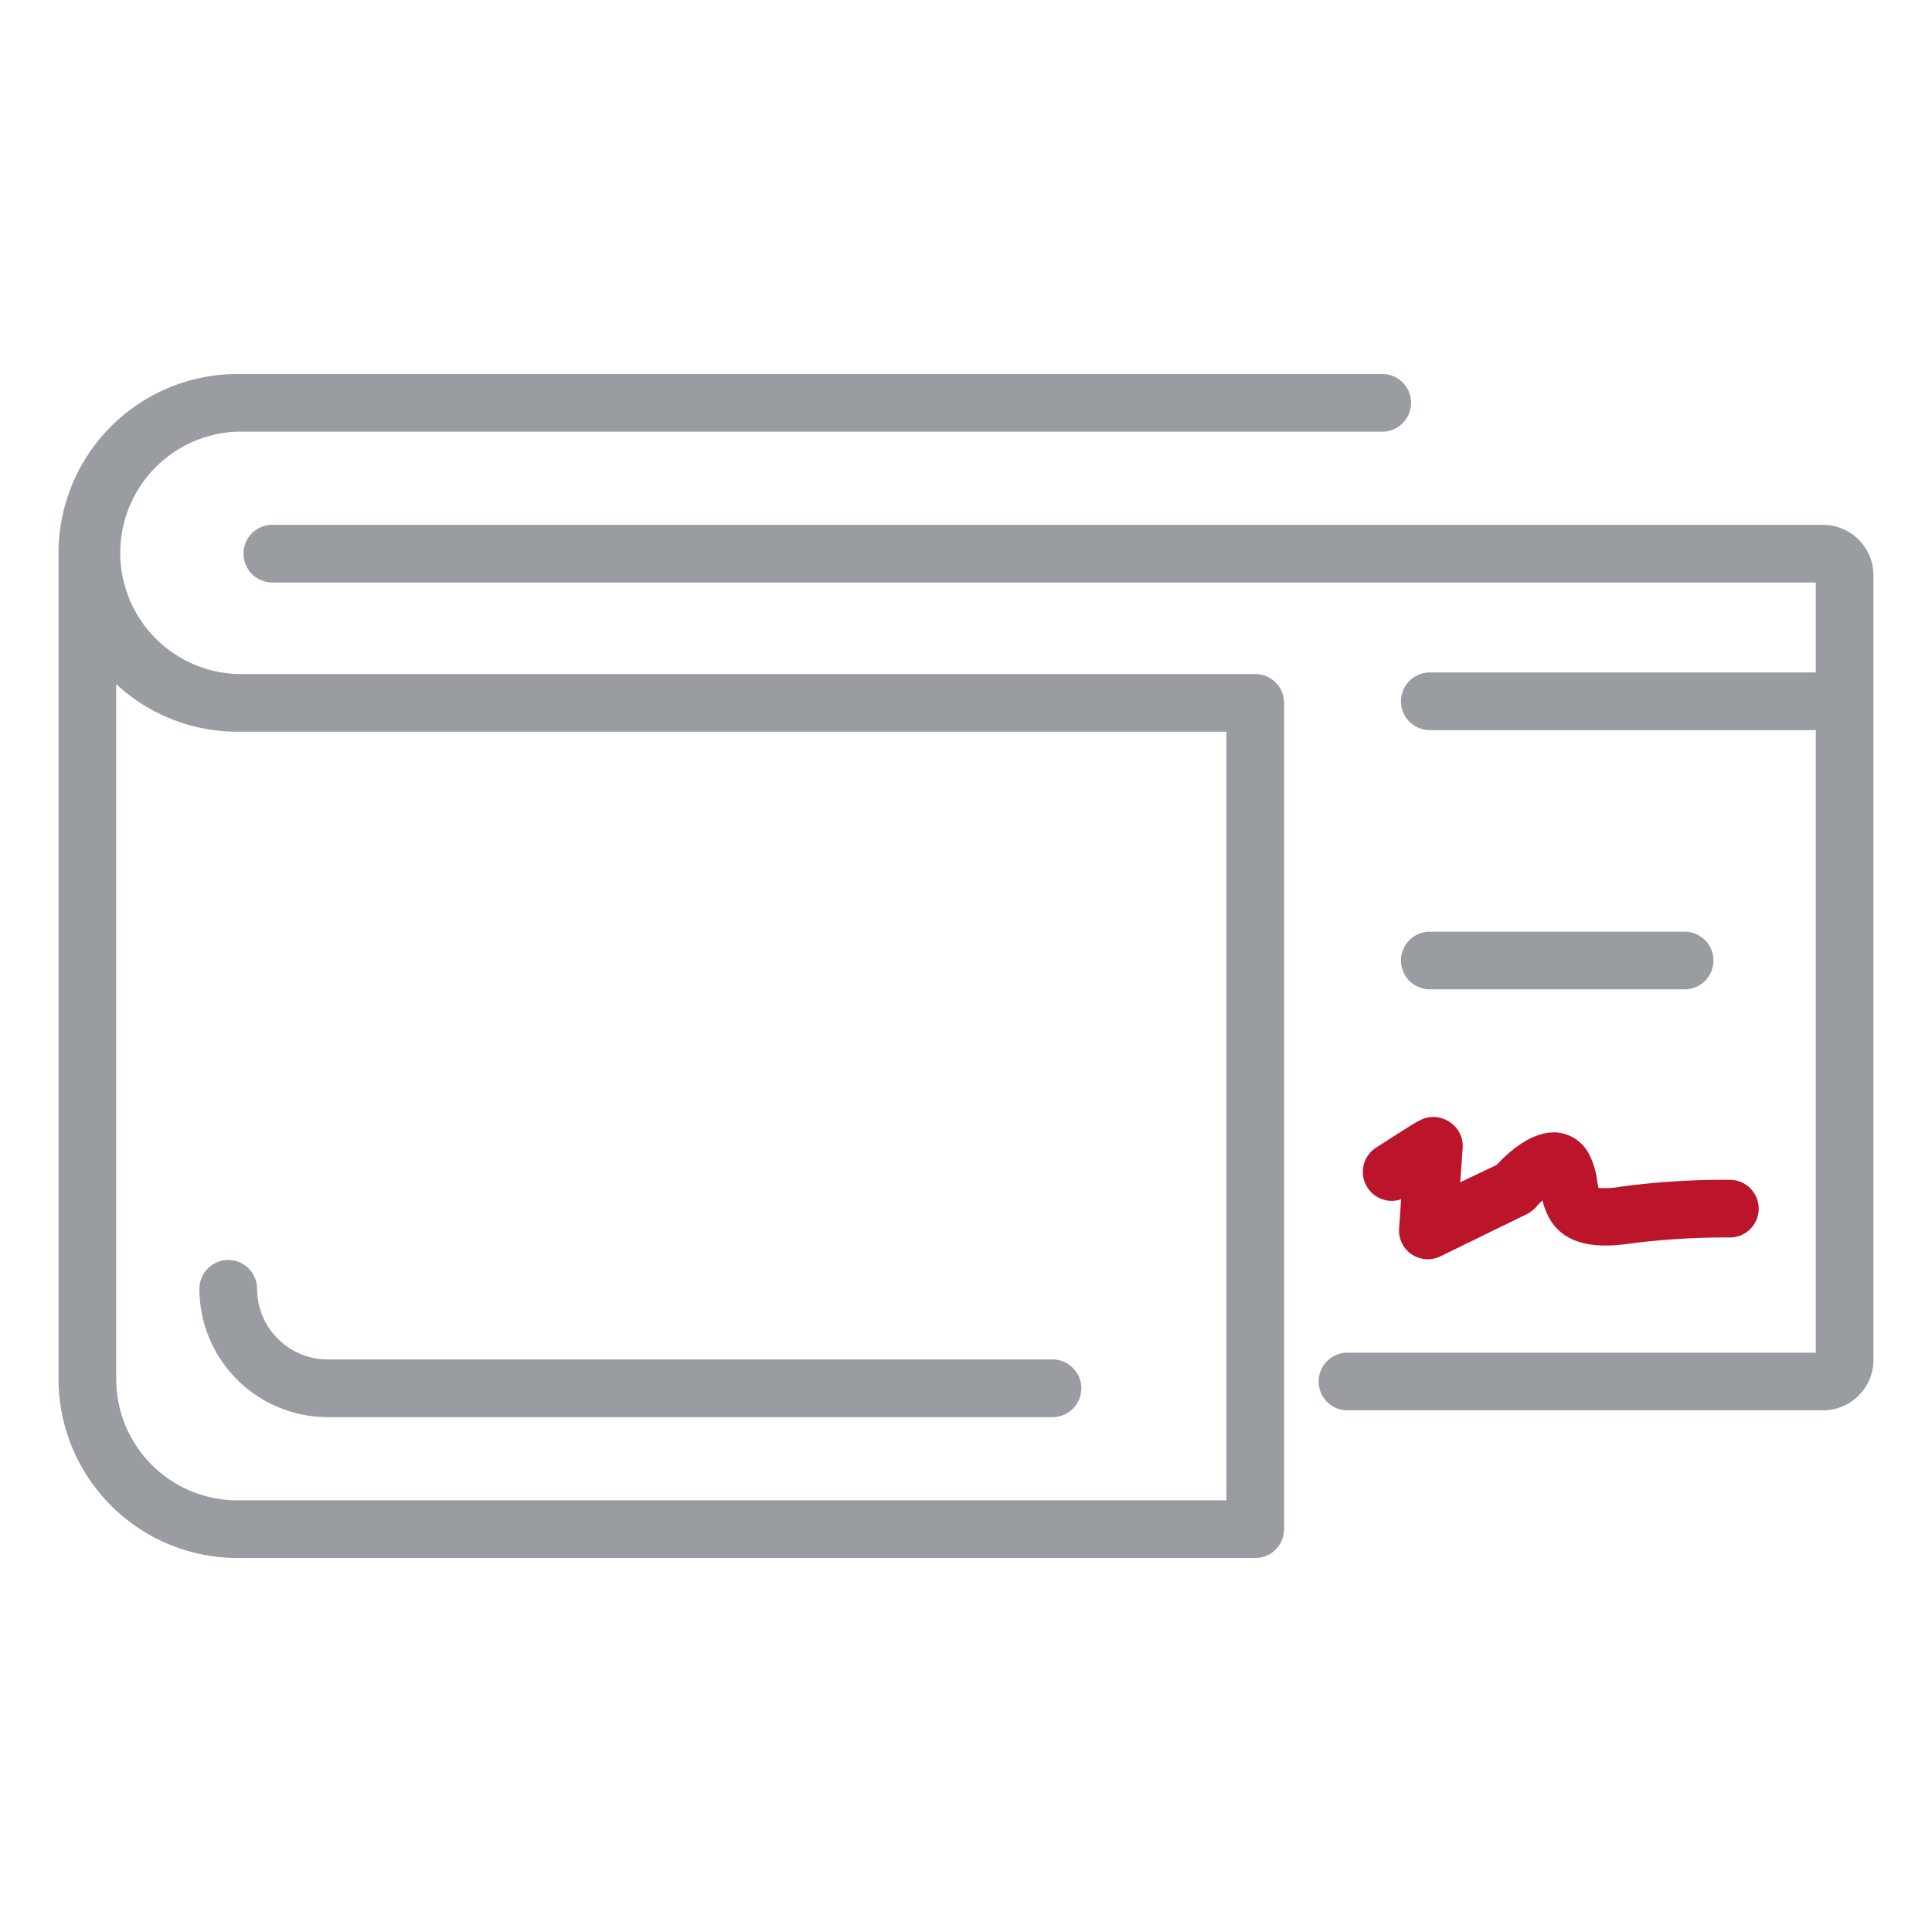
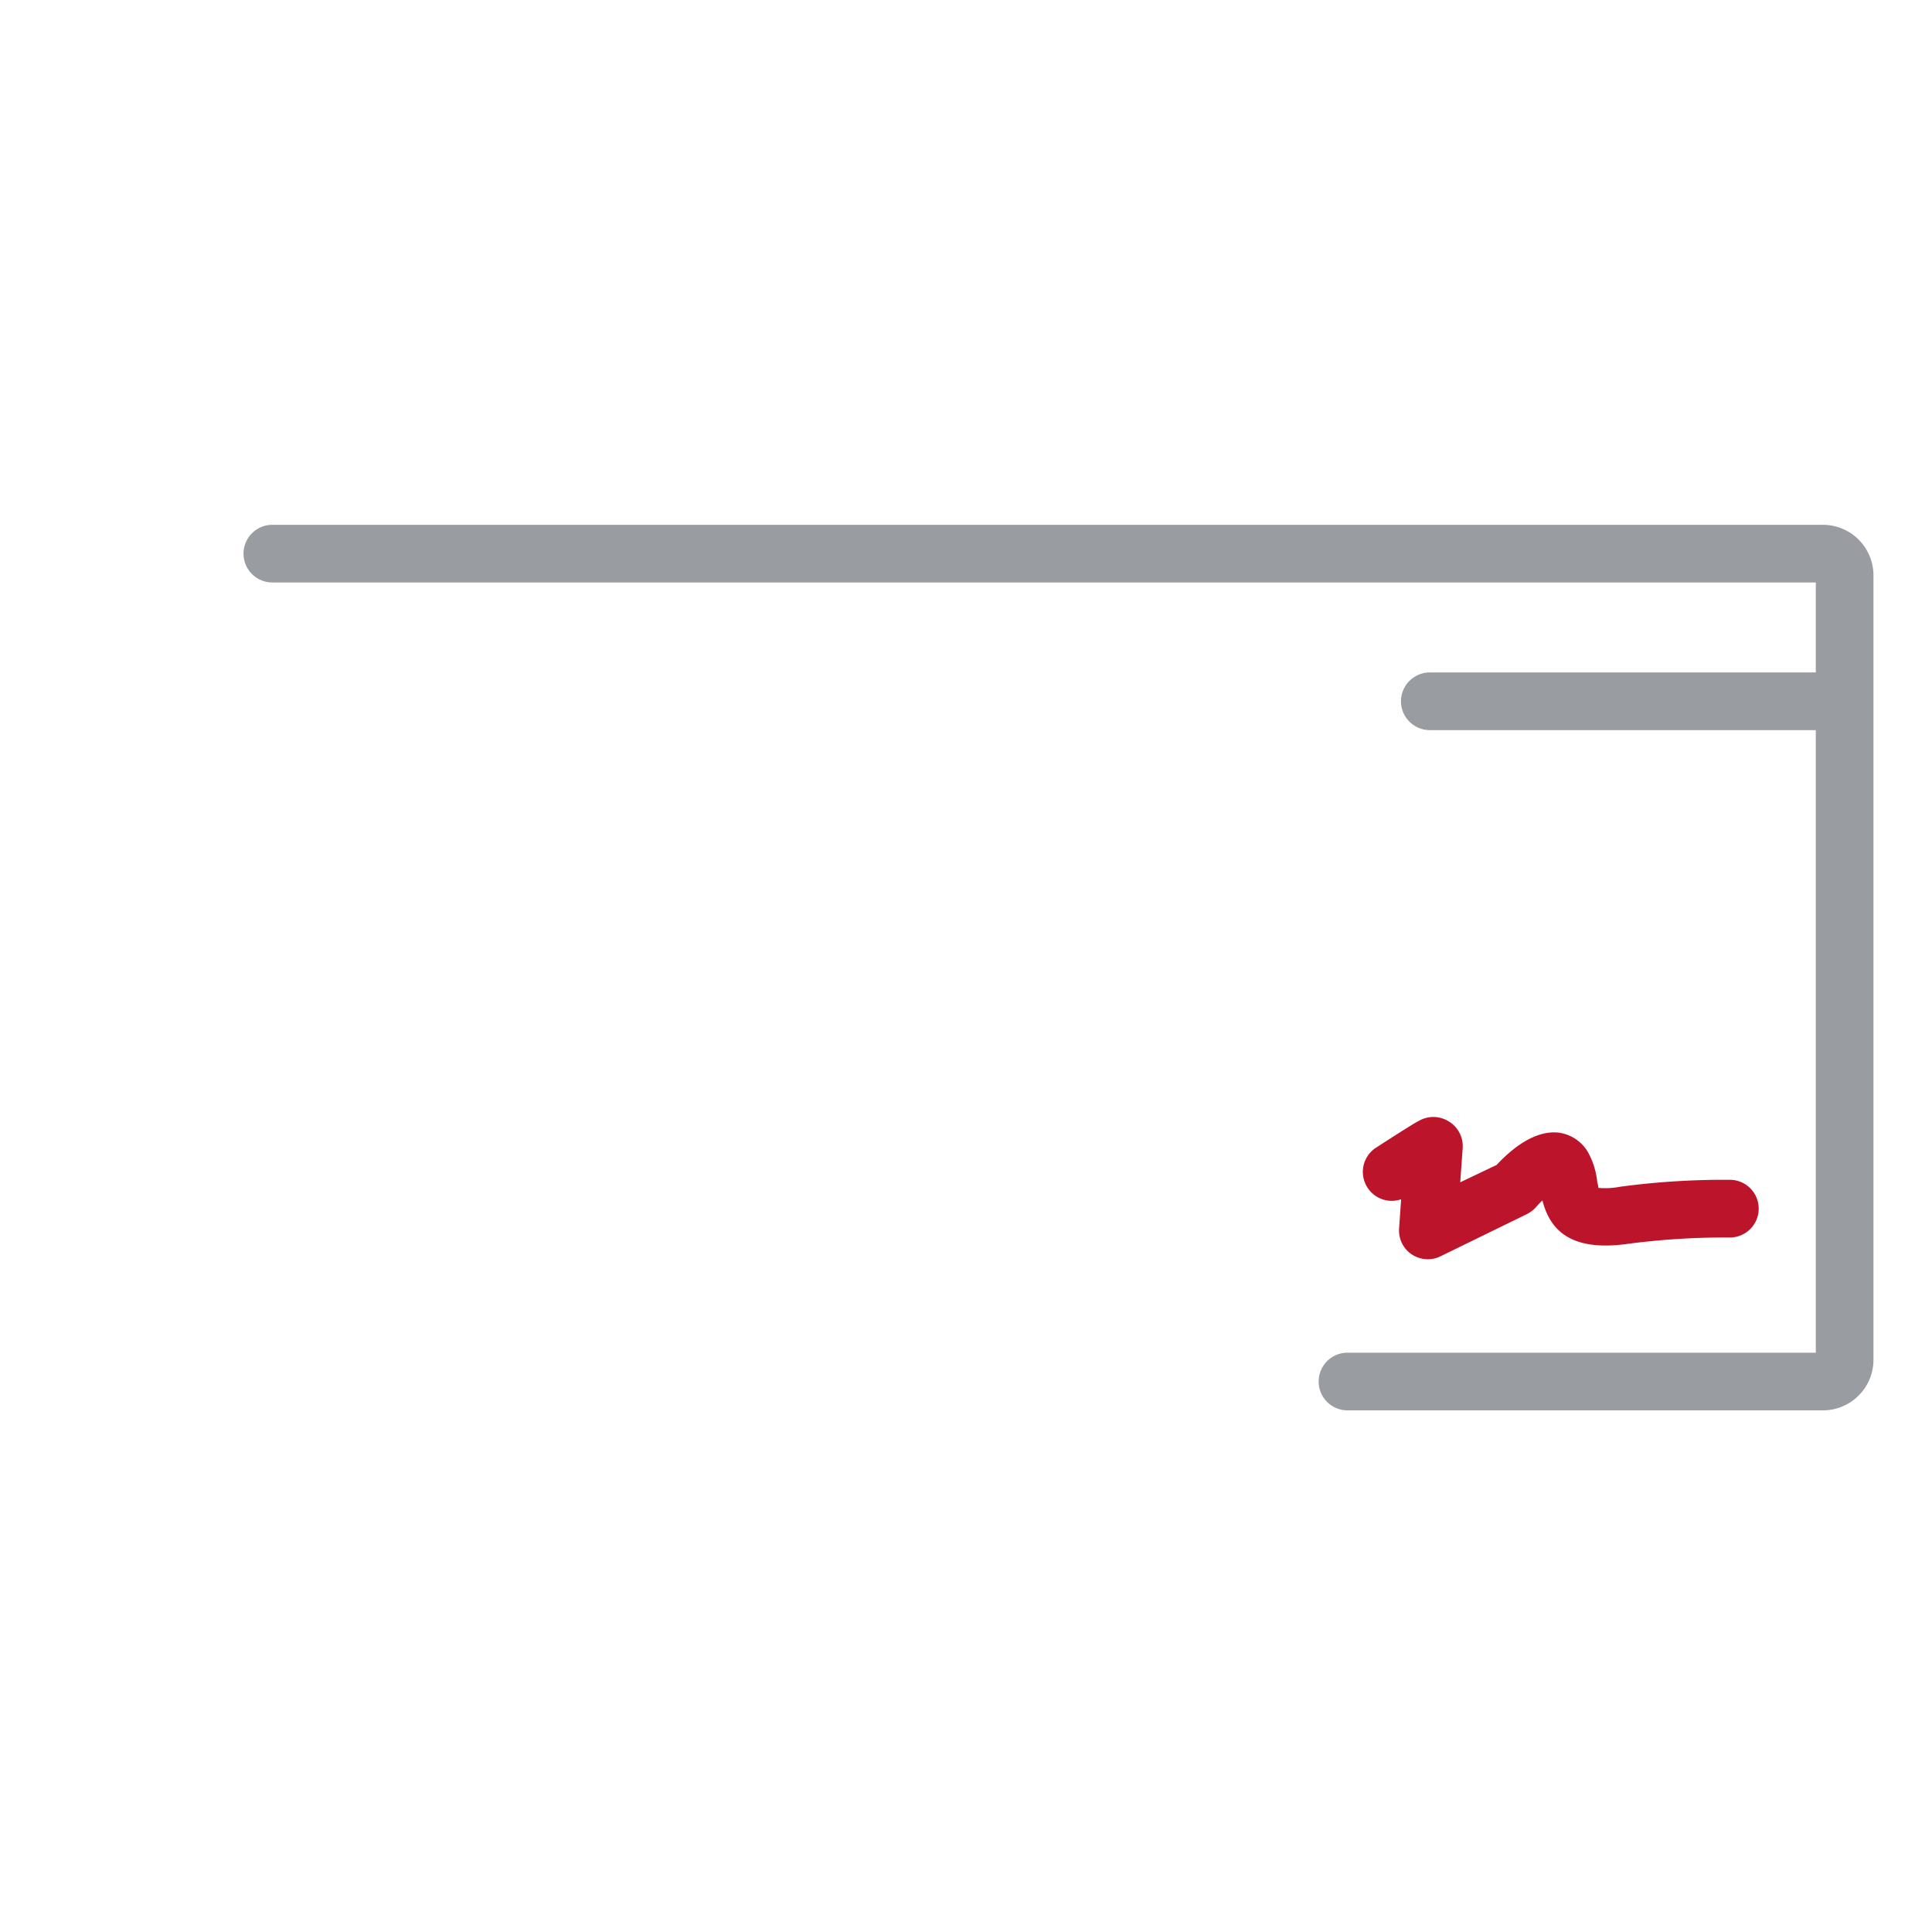
<svg xmlns="http://www.w3.org/2000/svg" id="icons" viewBox="0 0 134 134">
  <defs>
    <style>.cls-1{fill:#999ca0;}.cls-2{fill:#bc152b;}</style>
  </defs>
  <title>_FB_2018-Icons-finalized-cleaned-up_new</title>
  <g id="check-collection">
-     <path class="cls-1" d="M87.06,46.75H16.46a8.41,8.41,0,0,1,0-16.81H95.87a2,2,0,0,0,0-4H16.46A12.42,12.42,0,0,0,4.06,38.35v57.3a12.42,12.42,0,0,0,12.4,12.41h70.6a2,2,0,0,0,2-2s0-.07,0-.11,0-.07,0-.11V48.75A2,2,0,0,0,87.06,46.75Zm-79,48.9V47.45a12.36,12.36,0,0,0,8.4,3.3h68.6v53.31H16.46A8.41,8.41,0,0,1,8.06,95.65Z" />
-     <path class="cls-1" d="M73,94.29H22.73a4.91,4.91,0,0,1-4.9-4.9,2,2,0,1,0-4,0,8.91,8.91,0,0,0,8.9,8.9H73a2,2,0,0,0,0-4Z" />
    <path class="cls-1" d="M126.38,36.4H18.89a2,2,0,0,0,0,4H125.94v6.24H99.17a2,2,0,0,0,0,4h26.77V93.82H93.46a2,2,0,1,0,0,4h32.92a3.51,3.51,0,0,0,3.56-3.46V39.86A3.51,3.51,0,0,0,126.38,36.4Z" />
-     <path class="cls-1" d="M116.84,68.62a2,2,0,0,0,0-4H99.17a2,2,0,0,0,0,4Z" />
    <path class="cls-2" d="M94.86,82.39a2,2,0,0,0,2.32.79l-.14,2A2,2,0,0,0,97.91,87a2.07,2.07,0,0,0,1.12.34,2,2,0,0,0,.89-.21l6-2.93a2.24,2.24,0,0,0,.62-.48,4.73,4.73,0,0,1,.44-.46c.48,1.87,1.76,3.62,6,3a51.86,51.86,0,0,1,7-.43,2,2,0,0,0,0-4h0a53.82,53.82,0,0,0-7.61.48,5.46,5.46,0,0,1-1.51.08c0-.13-.06-.3-.08-.44a5.41,5.41,0,0,0-.62-2,2.77,2.77,0,0,0-2.13-1.4c-1.68-.14-3.27,1.22-4.23,2.25L101.28,82l.17-2.39a2,2,0,0,0-1-1.85,2,2,0,0,0-2.07,0c-.06,0-1.43.86-3,1.88A2,2,0,0,0,94.86,82.39Z" />
  </g>
</svg>